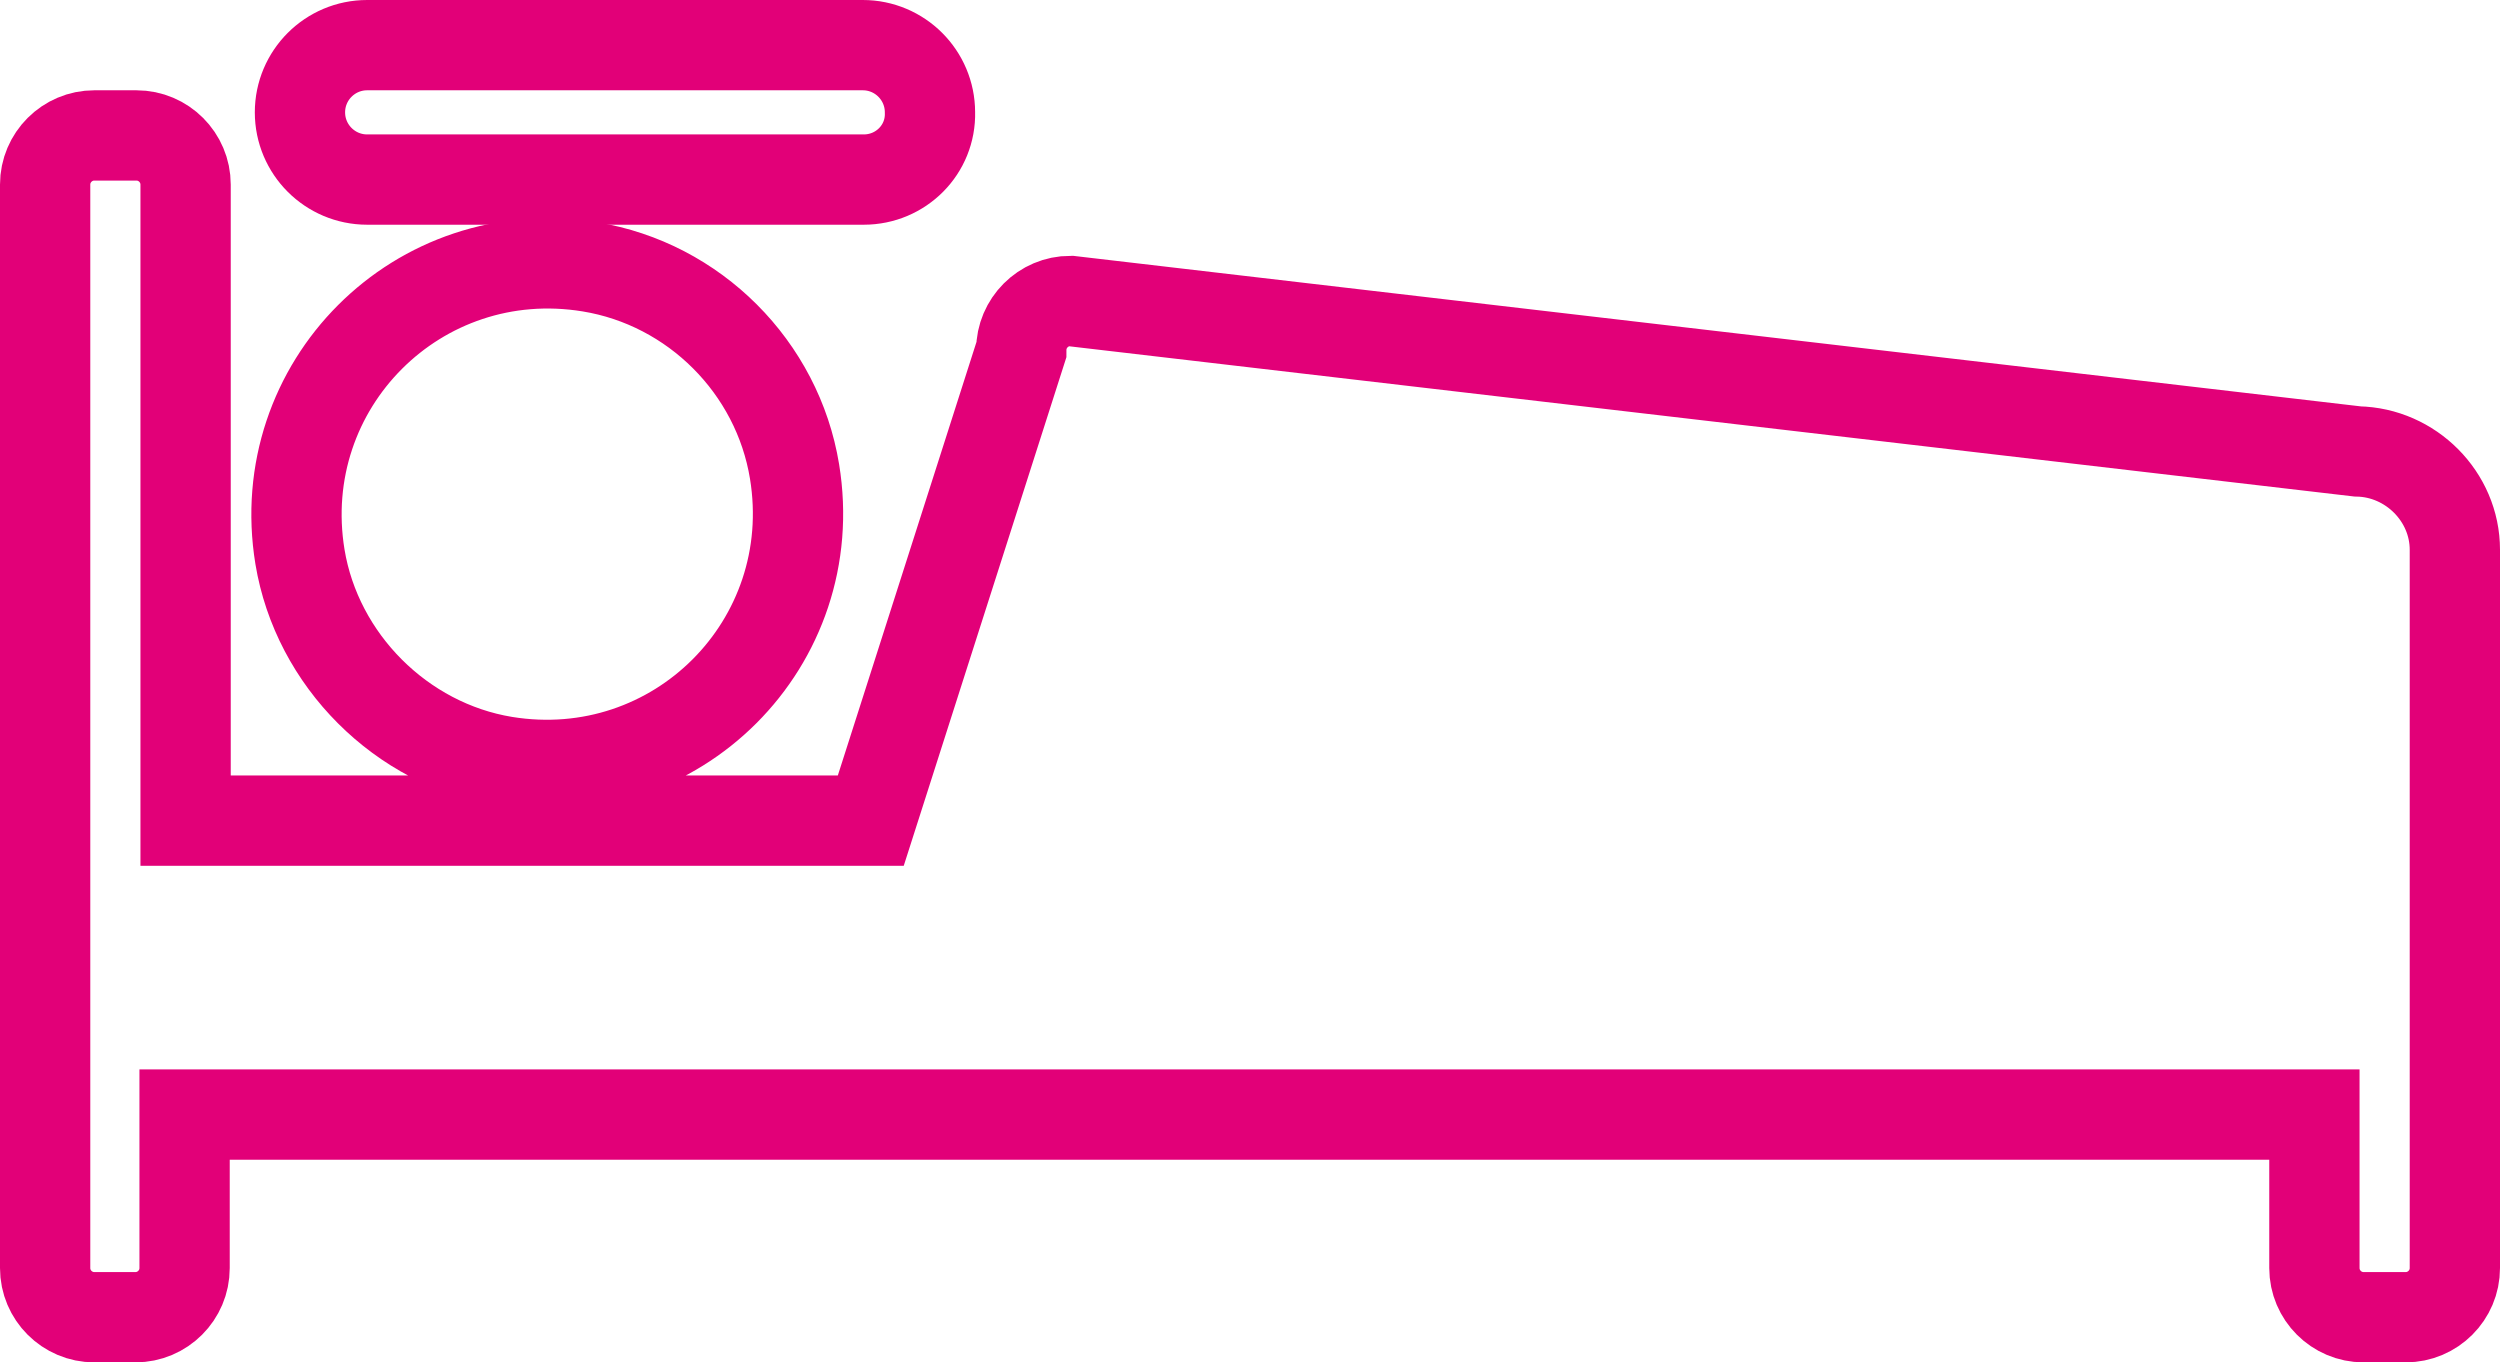
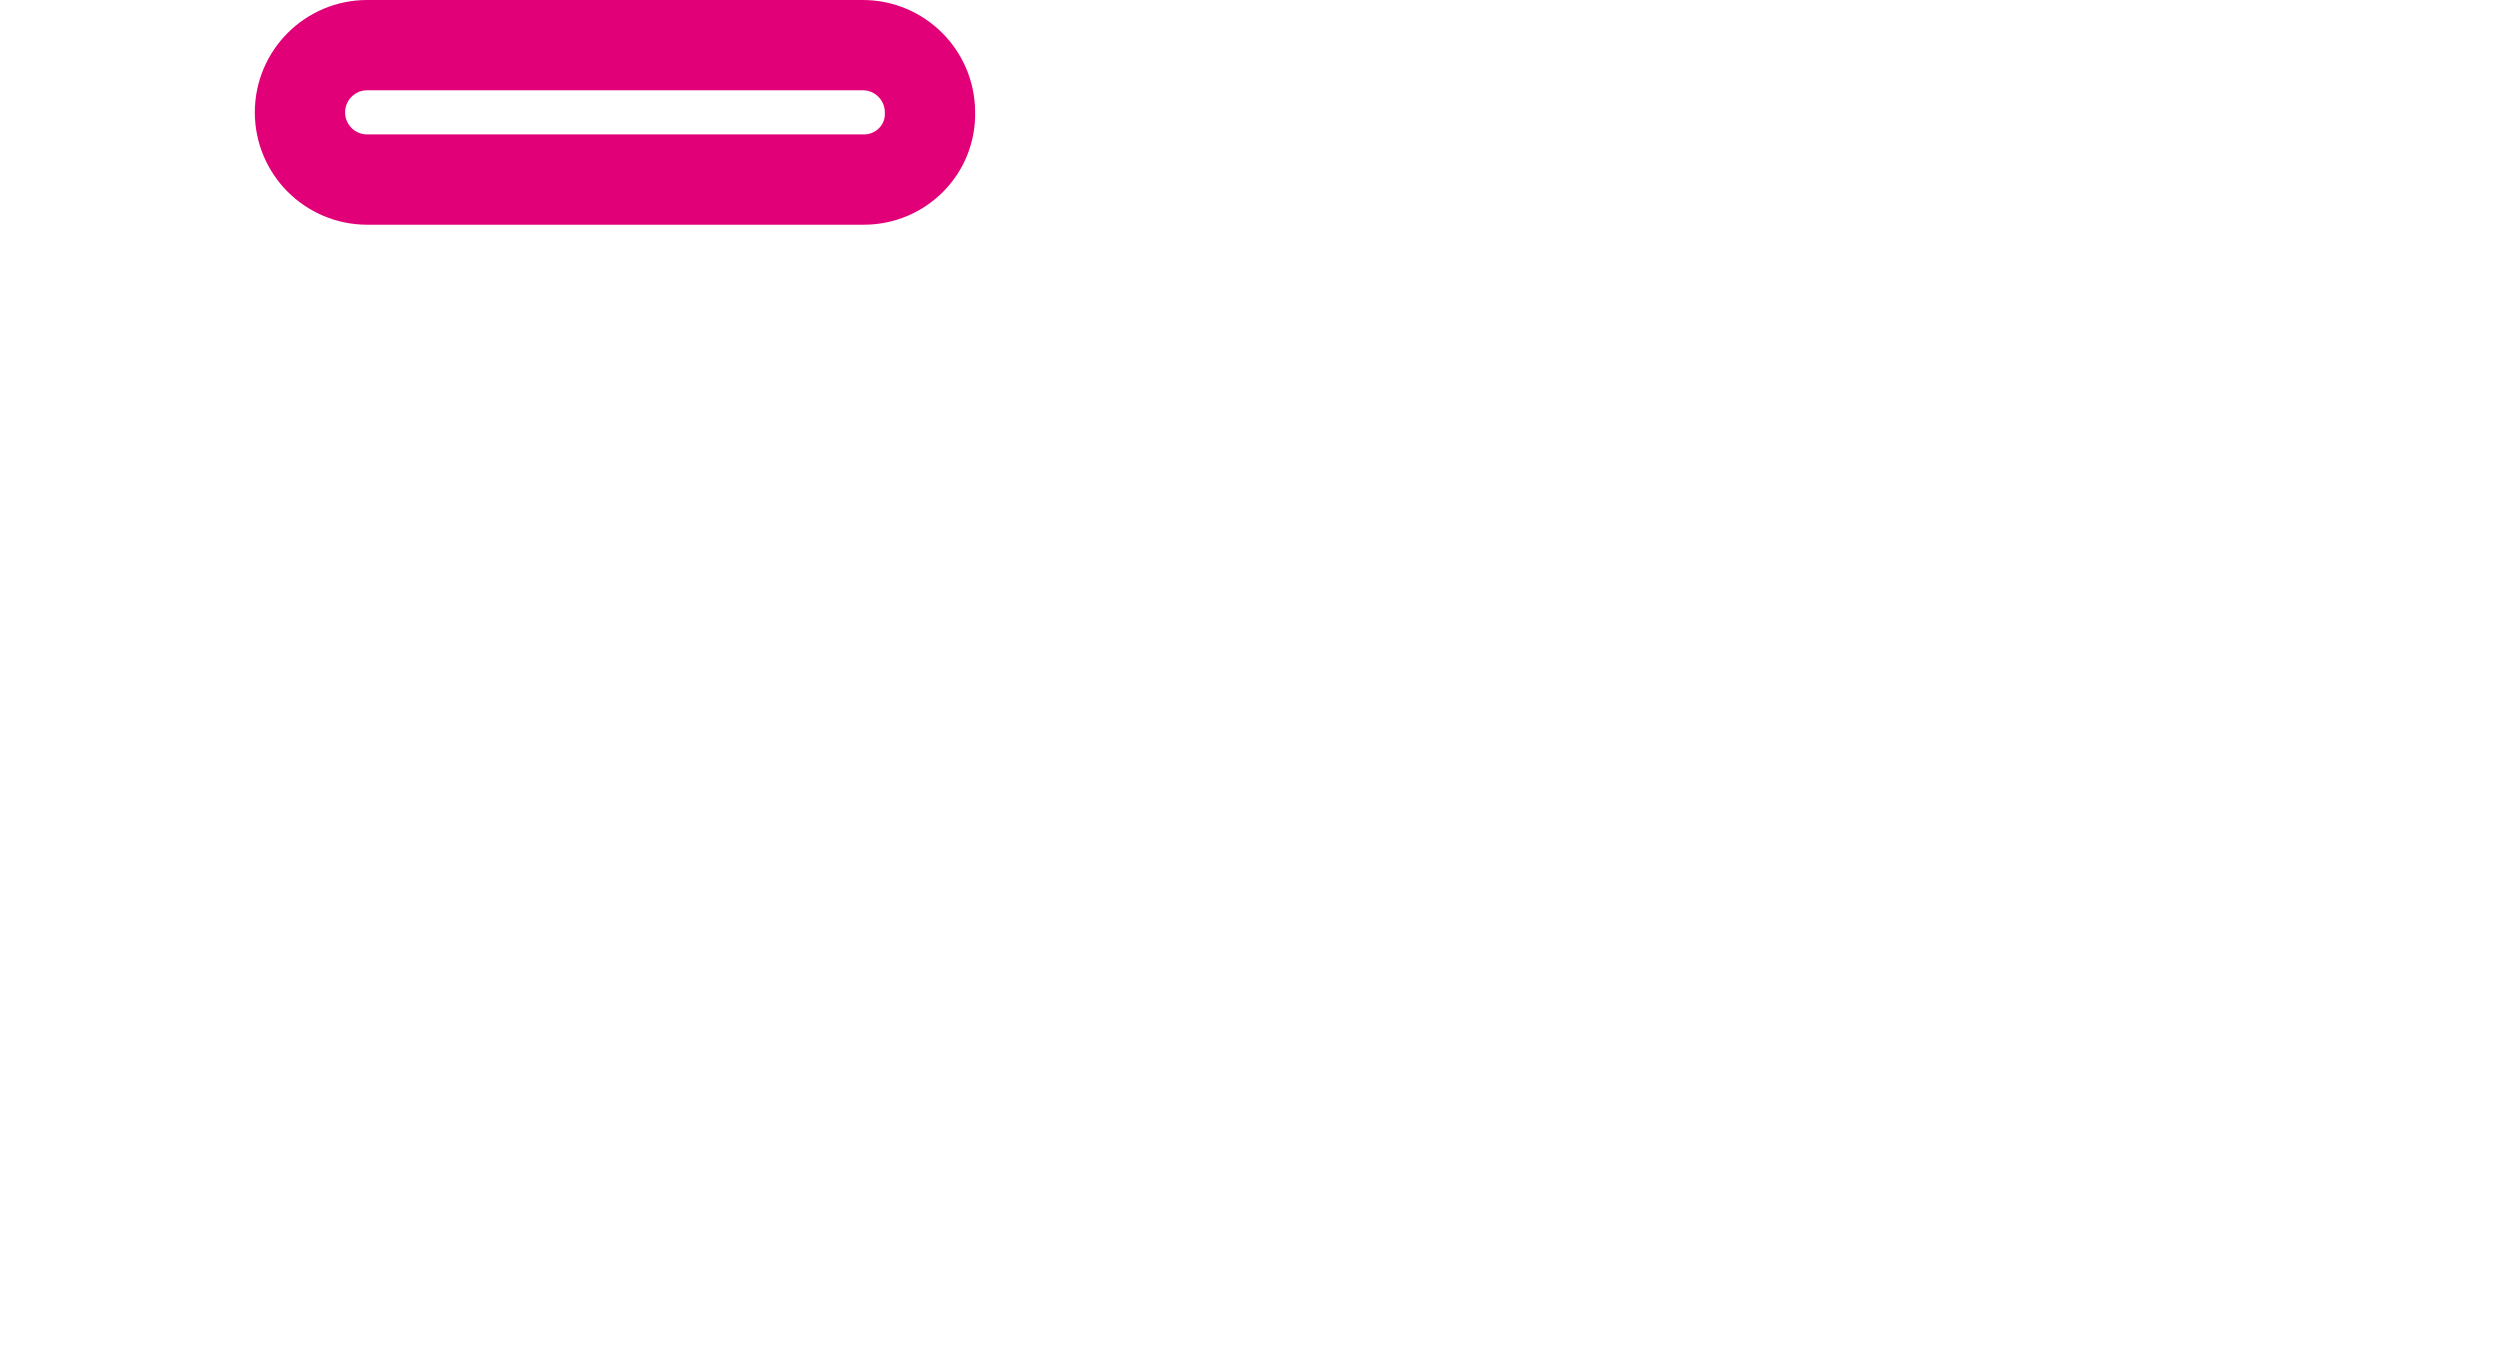
<svg xmlns="http://www.w3.org/2000/svg" version="1.1" id="レイヤー_1" x="0px" y="0px" viewBox="0 0 249.2 135.8" style="enable-background:new 0 0 249.2 135.8;" xml:space="preserve">
  <style type="text/css">
	.st0{fill:none;stroke:#E20078;stroke-width:9;stroke-miterlimit:10;}
</style>
  <g>
-     <path class="st0" d="M244.7,54.8v71.6c0,2.7-2.2,4.9-4.9,4.9h-4.2c-2.7,0-4.9-2.2-4.9-4.9v-15.3H18.4v15.3c0,2.7-2.2,4.9-4.9,4.9   H9.4c-2.7,0-4.9-2.2-4.9-4.9v-108c0-2.7,2.2-4.9,4.9-4.9h4.2c2.7,0,4.9,2.2,4.9,4.9v63.4h68.3l15-46.9c0-2.7,2.2-4.9,4.9-4.9   L235,45C240.3,45.1,244.7,49.5,244.7,54.8z M29.9,55.5c-2.8-17.1,11.8-31.7,28.9-28.9c10.4,1.7,18.7,10,20.4,20.4   C82,64.1,67.4,78.7,50.3,75.9C40,74.2,31.6,65.8,29.9,55.5z" />
-   </g>
+     </g>
  <g>
    <path class="st0" d="M86.1,17.9H36.6c-3.7,0-6.7-3-6.7-6.7s3-6.7,6.7-6.7H86c3.7,0,6.7,3,6.7,6.7C92.8,14.9,89.8,17.9,86.1,17.9z" />
  </g>
</svg>